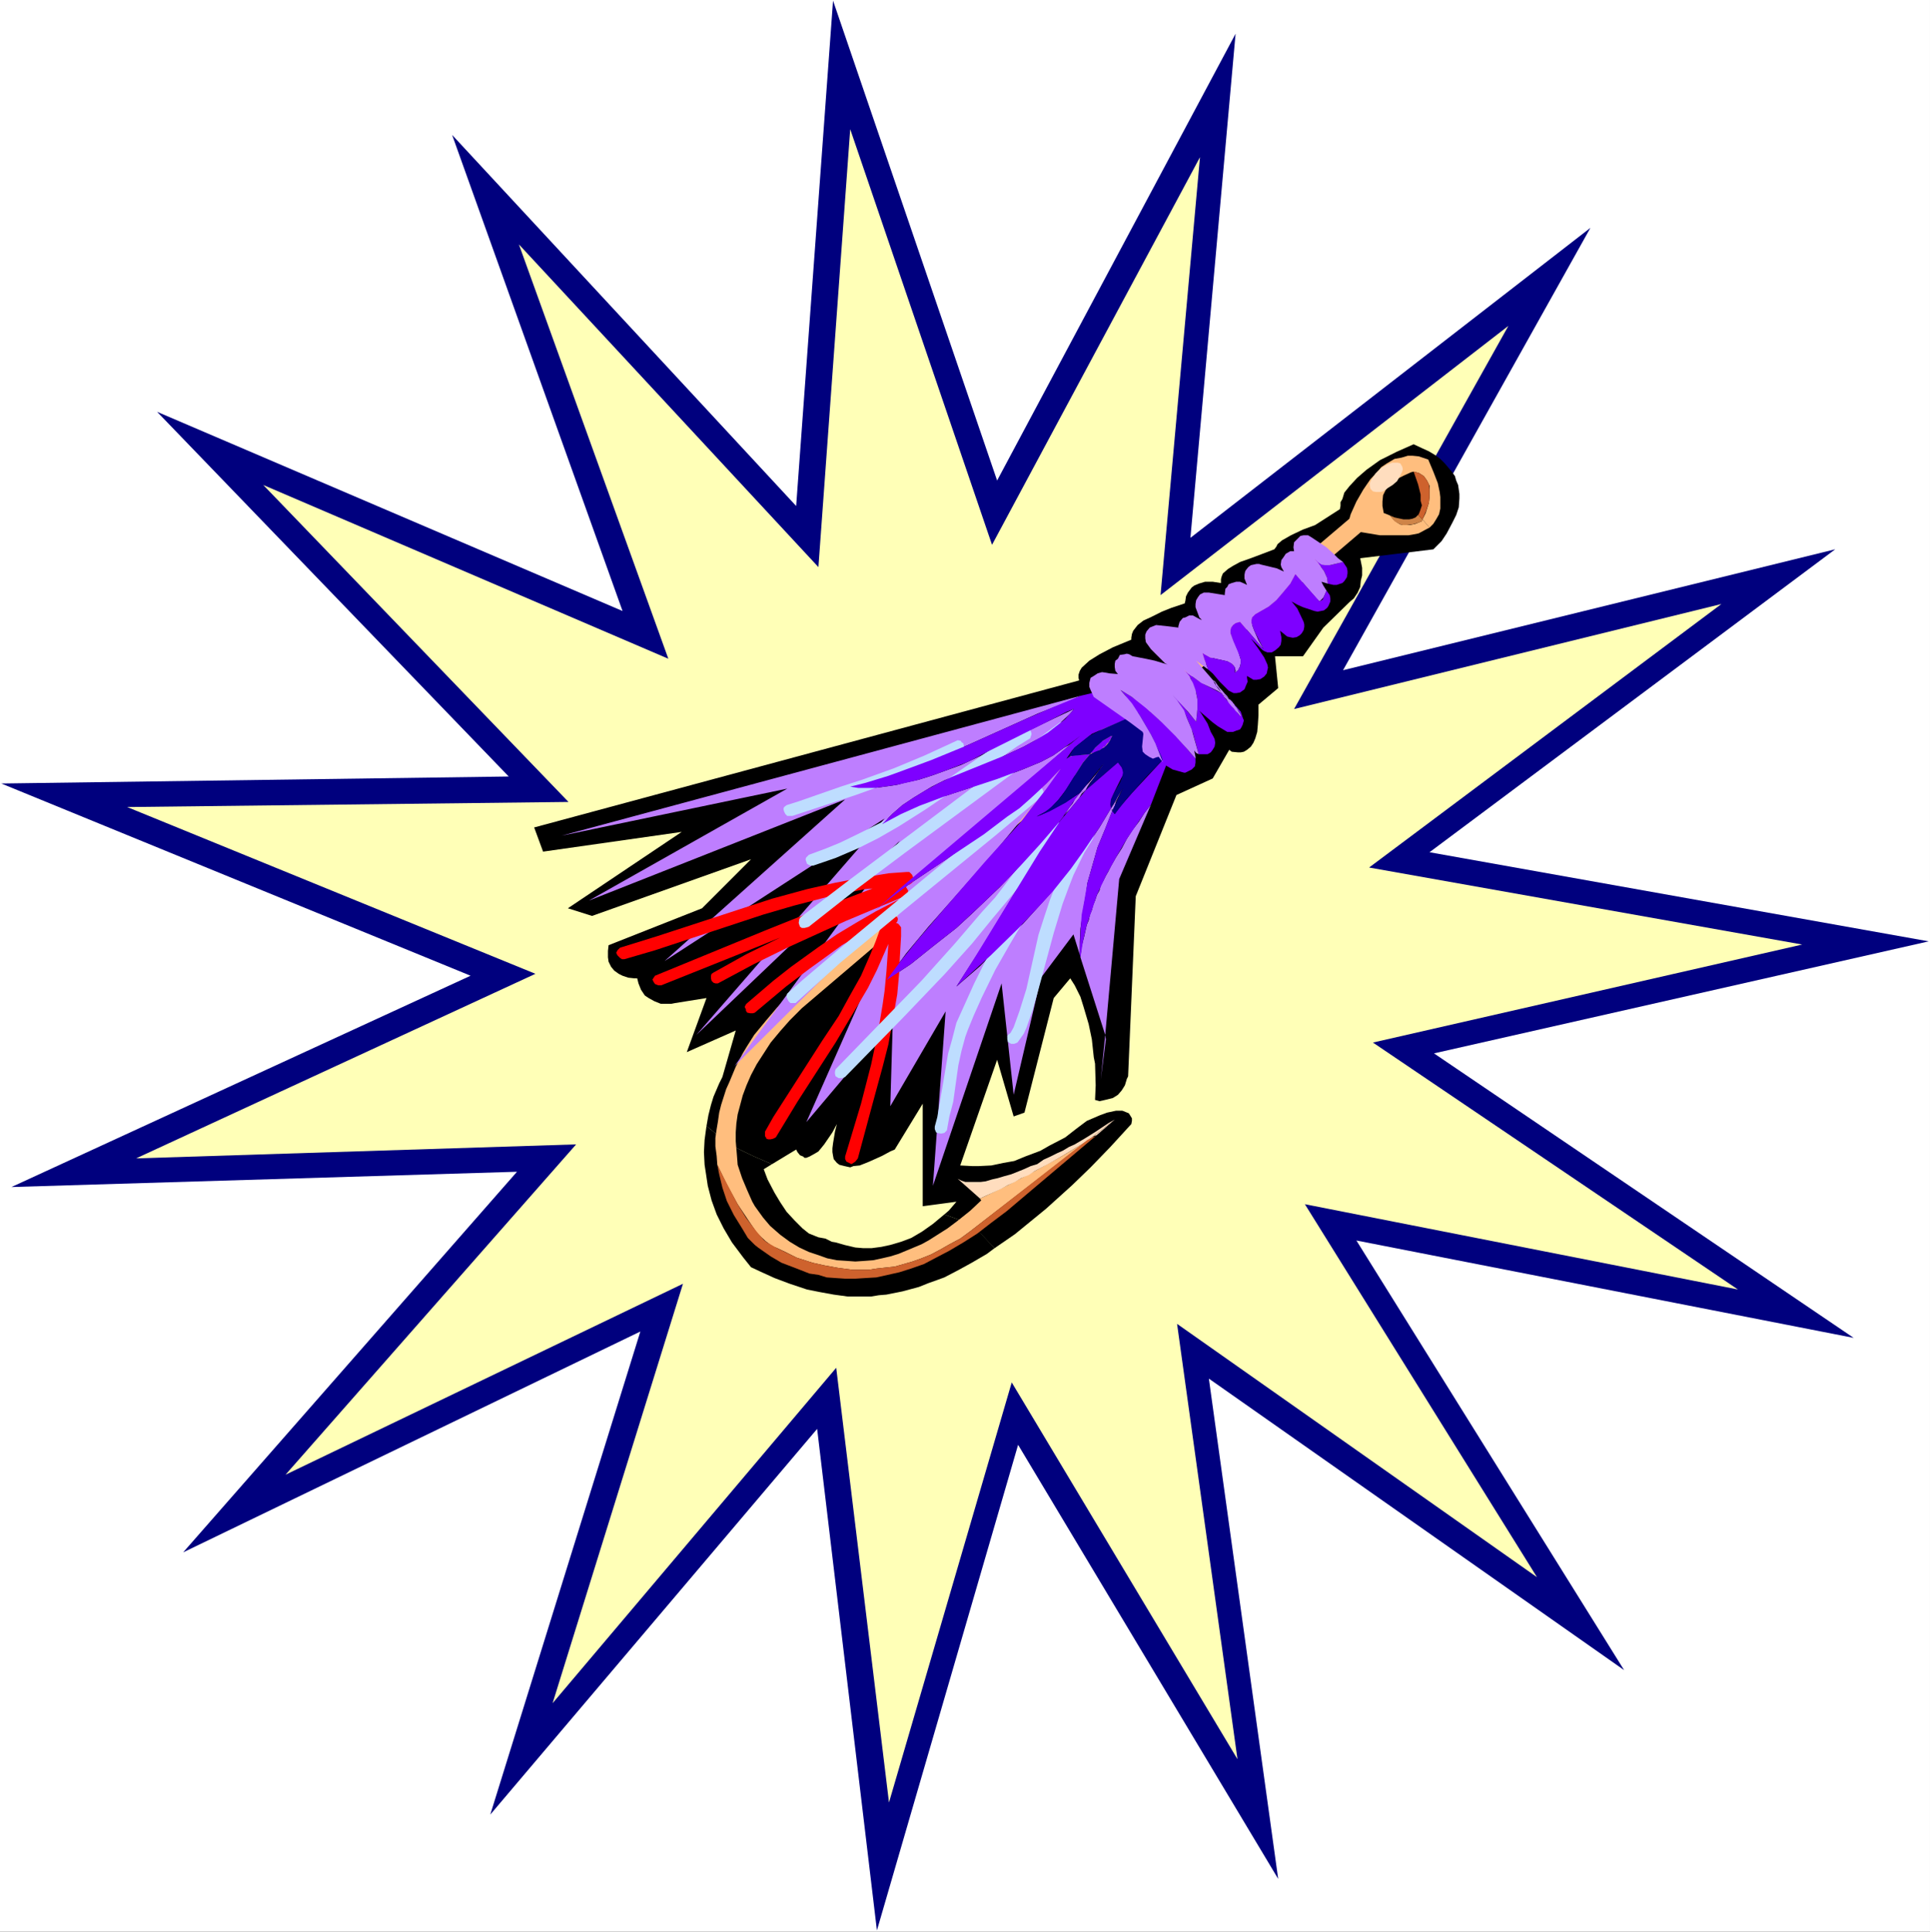
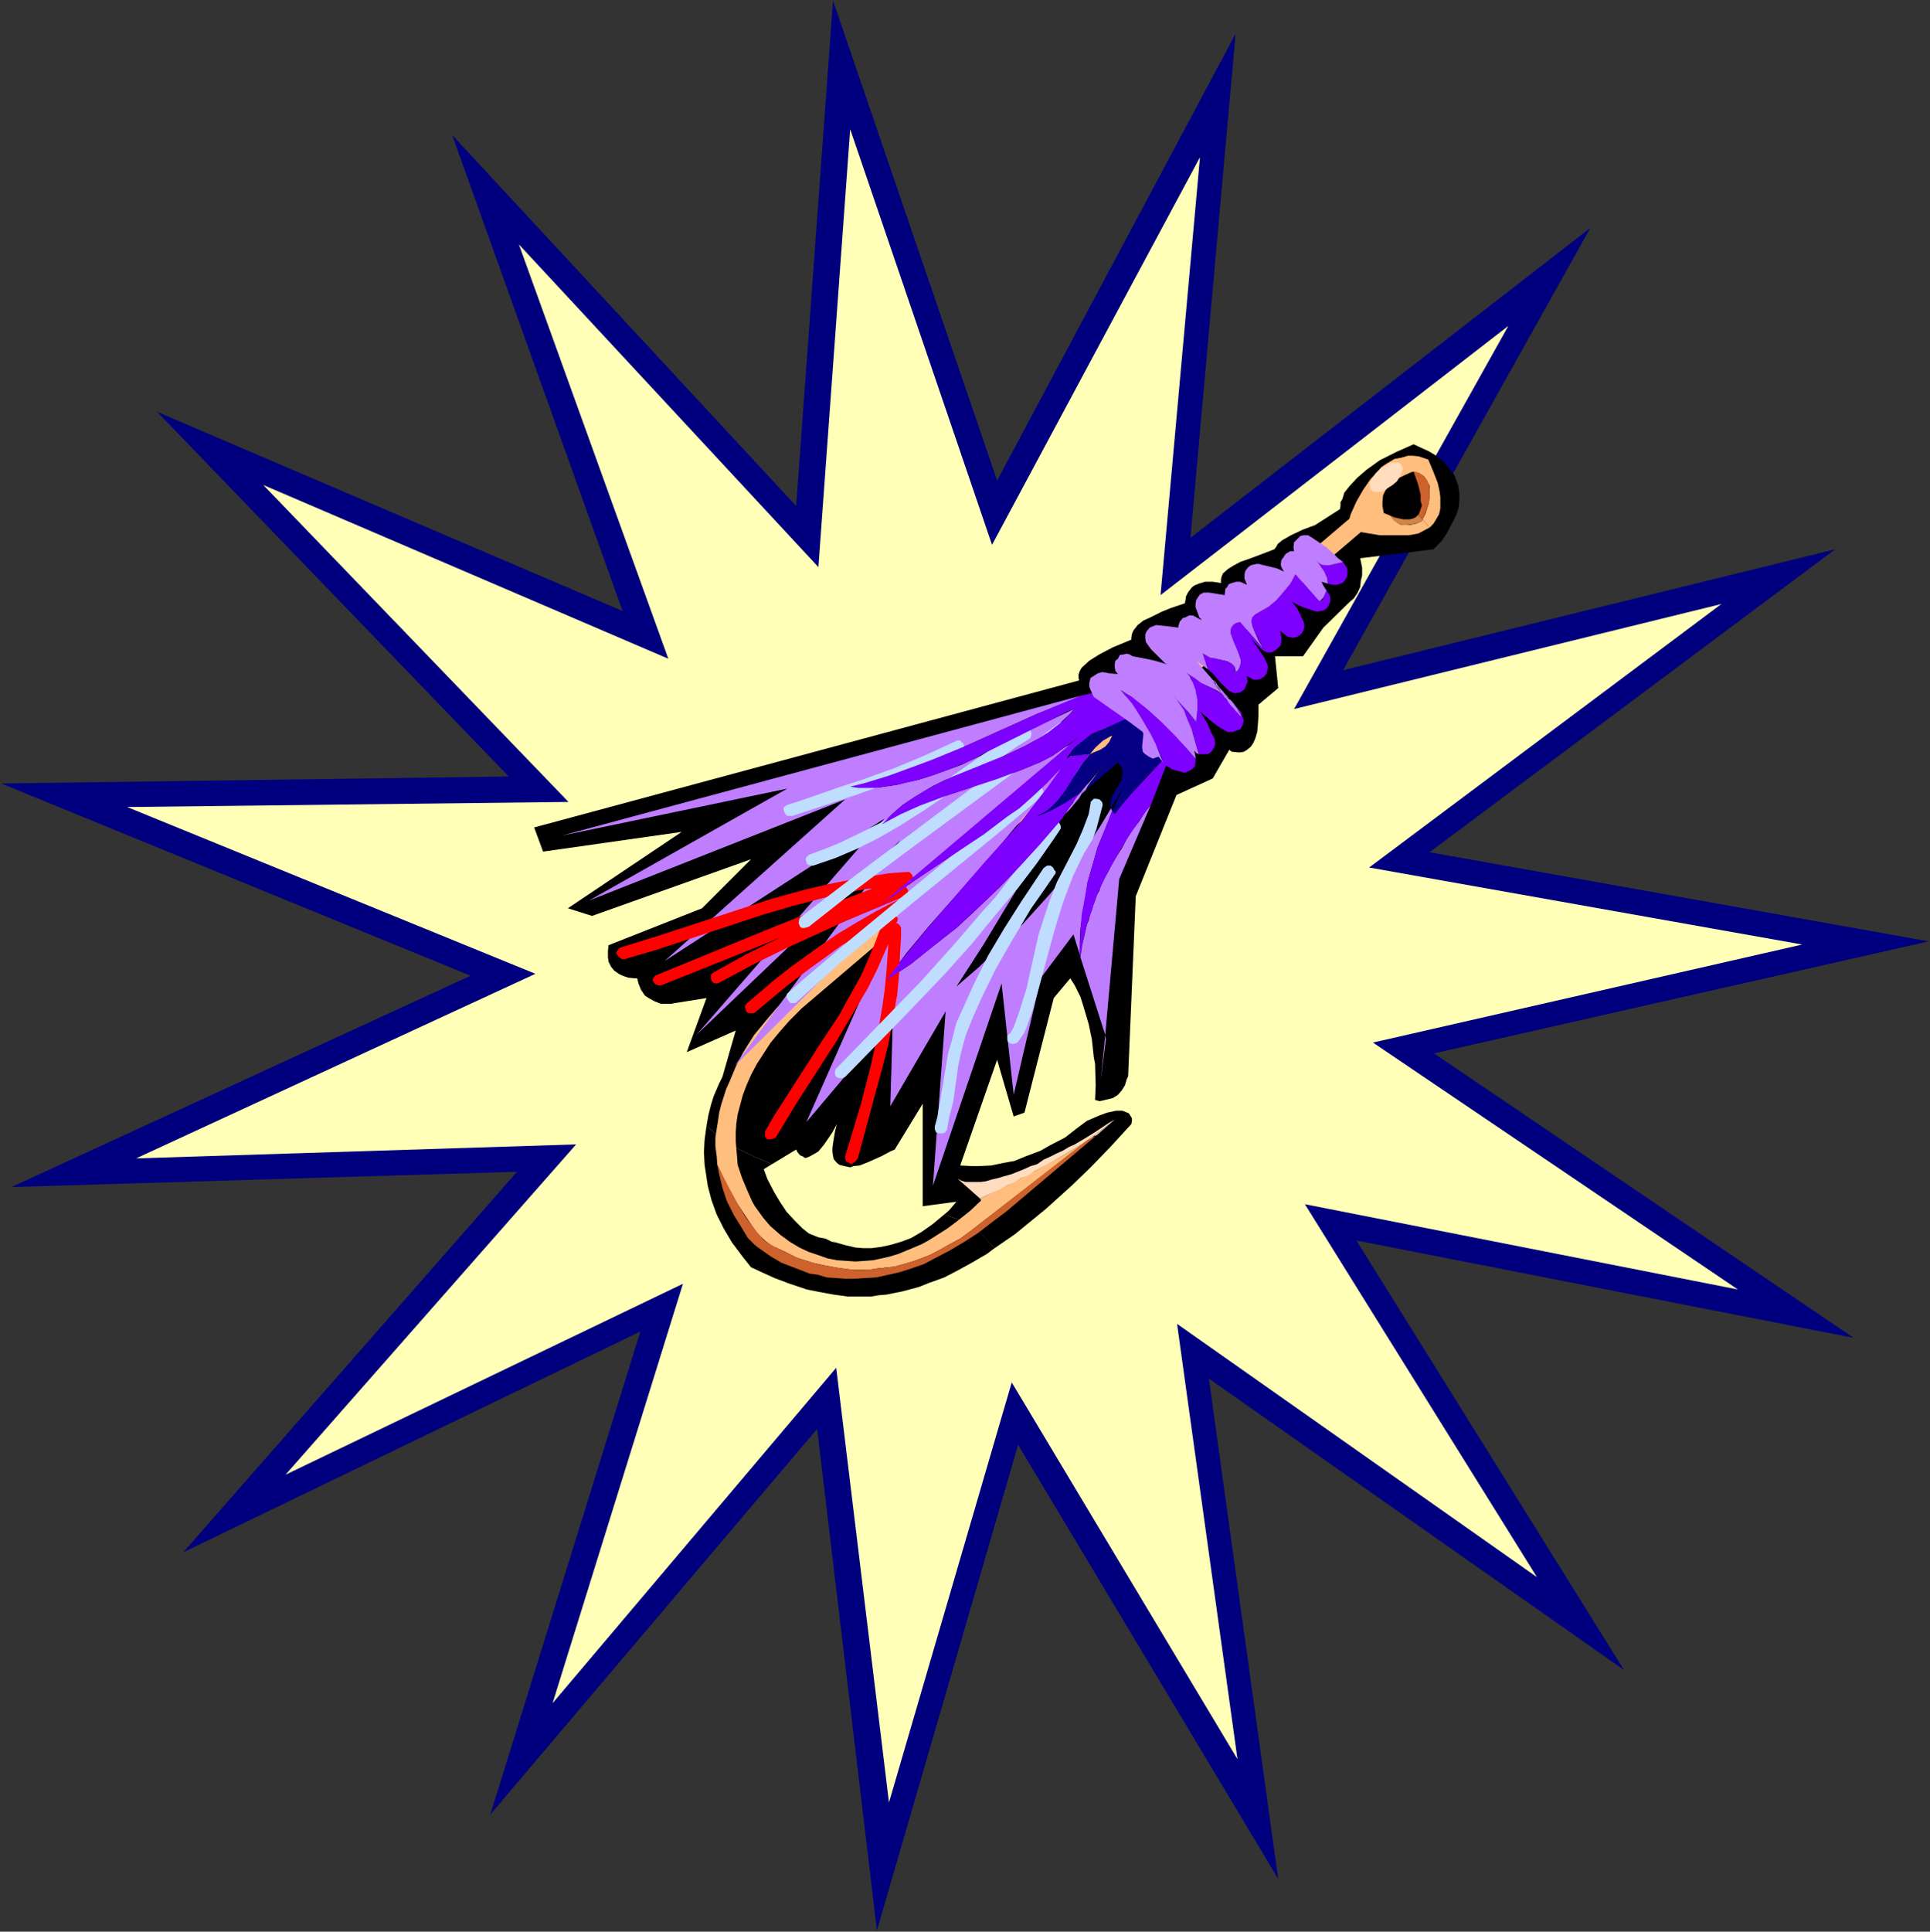
<svg xmlns="http://www.w3.org/2000/svg" xmlns:ns1="http://sodipodi.sourceforge.net/DTD/sodipodi-0.dtd" xmlns:ns2="http://www.inkscape.org/namespaces/inkscape" version="1.0" width="129.724mm" height="129.808mm" id="svg41" ns1:docname="Fishing Hook 17.wmf">
  <rect width="100%" height="100%" fill="#333333" stroke="none" />
  <ns1:namedview id="namedview41" pagecolor="#ffffff" bordercolor="#000000" borderopacity="0.25" ns2:showpageshadow="2" ns2:pageopacity="0.0" ns2:pagecheckerboard="0" ns2:deskcolor="#d1d1d1" ns2:document-units="mm" />
  <defs id="defs1">
    <pattern id="WMFhbasepattern" patternUnits="userSpaceOnUse" width="6" height="6" x="0" y="0" />
  </defs>
-   <path style="fill:#ffffff;fill-opacity:1;fill-rule:evenodd;stroke:none" d="M 0,490.614 H 490.294 V 0 H 0 Z" id="path1" />
+   <path style="fill:#ffffff;fill-opacity:1;fill-rule:evenodd;stroke:none" d="M 0,490.614 H 490.294 H 0 Z" id="path1" />
  <path style="fill:#00007e;fill-opacity:1;fill-rule:evenodd;stroke:none" d="M 364.288,267.534 489.971,239.083 363.157,216.452 466.223,139.506 341.186,170.22 404.028,57.871 302.415,136.596 313.885,8.568 253.305,122.047 211.626,0.162 202.256,128.513 114.86,34.27 158.154,155.186 39.902,104.589 129.237,197.215 0.323,198.994 119.544,247.813 2.908,301.481 131.337,297.601 l -84.812,96.668 116.152,-56.093 -38.125,122.694 83.035,-97.961 15.185,127.382 35.863,-123.34 66.073,110.247 -17.609,-127.058 105.49,74.037 -68.011,-109.115 126.329,24.733 z" id="path2" />
  <path style="fill:#ffffb7;fill-opacity:1;fill-rule:evenodd;stroke:none" d="M 348.779,264.786 457.823,239.892 347.81,220.332 437.307,153.408 328.747,180.08 383.189,82.766 294.823,151.145 304.838,39.928 252.013,138.374 215.988,32.815 207.91,144.032 131.822,62.074 l 37.963,105.235 -102.905,-44.131 77.542,80.503 -112.113,1.293 103.713,42.353 -101.451,46.879 111.79,-3.556 -73.827,83.897 100.967,-48.496 -33.117,106.529 72.05,-85.191 13.408,110.408 31.178,-106.69 57.349,95.698 -15.347,-110.57 91.435,64.338 -58.965,-94.728 110.013,21.661 z" id="path3" />
  <path style="fill:#000000;fill-opacity:1;fill-rule:evenodd;stroke:none" d="m 247.005,311.342 -3.554,-1.617 -3.554,-1.293 -2.908,2.425 -2.746,1.94 -2.746,1.617 -2.585,0.97 -2.746,0.808 -2.262,0.485 -2.423,0.323 h -2.262 l -1.939,-0.162 -2.746,-0.647 -2.262,-0.647 -0.969,-0.162 -1.615,-0.808 -1.777,-0.323 -0.808,-0.323 -1.615,-0.647 -1.615,-1.293 -1.939,-1.94 -2.1,-2.263 -1.615,-2.425 -1.454,-2.425 -1.777,-3.395 -0.969,-2.586 2.1,-1.293 -4.523,-1.94 -4.362,-2.101 -4.039,-2.586 -3.716,-3.071 -0.485,3.556 -0.162,3.071 0.162,3.233 0.323,2.101 0.485,3.233 0.969,3.718 1.292,3.556 1.777,3.556 2.1,3.556 2.908,3.88 1.939,2.425 2.423,1.132 3.554,1.617 3.877,1.455 4.362,1.455 3.231,0.647 3.554,0.647 3.554,0.485 h 2.1 3.877 l 1.939,-0.323 1.939,-0.162 4.039,-0.808 4.2,-1.132 2.423,-0.97 2.262,-0.808 1.777,-0.647 3.716,-1.94 3.231,-1.778 3.877,-2.263 1.939,-1.455 -2.585,-2.748 -2.1,-2.263 z" id="path4" />
  <path style="fill:#000000;fill-opacity:1;fill-rule:evenodd;stroke:none" d="m 359.118,112.833 -4.362,1.94 -4.2,2.101 -3.392,2.425 -2.423,2.101 -1.939,2.101 -1.292,1.617 -0.485,1.617 -0.485,0.808 v 0.97 l -0.162,0.808 -6.3,4.041 -3.069,1.132 -3.069,1.455 -2.262,1.293 -1.131,0.97 -0.323,0.647 -0.485,0.647 -3.392,1.293 -2.585,0.97 -2.746,0.97 -1.777,0.97 -1.292,0.808 -1.292,1.132 -0.323,0.808 -0.162,0.647 v 0.485 0.485 l -2.1,-0.323 h -1.939 l -1.615,0.485 -1.131,0.485 -0.646,0.485 -0.969,1.293 -0.485,0.97 -0.162,1.132 -0.162,0.647 -3.392,1.132 -2.423,0.97 -2.585,1.293 -2.1,0.97 -1.454,1.132 -1.131,1.455 -0.323,0.808 -0.162,0.97 v 0.485 l -4.685,1.94 -3.392,1.778 -2.585,1.617 -1.939,1.778 -0.485,0.808 -0.323,0.97 v 0.485 0.323 l 0.162,0.647 -138.445,37.342 2.262,6.143 35.217,-5.011 -28.917,19.398 6.139,1.94 40.387,-14.387 -12.439,12.447 -23.747,9.376 -0.162,1.455 v 1.617 l 0.162,1.132 0.646,1.293 0.808,0.97 1.131,0.808 0.969,0.485 1.454,0.485 1.454,0.162 h 0.808 l 0.323,1.293 0.646,1.617 0.969,1.455 0.969,0.647 1.454,0.808 1.615,0.647 h 1.292 1.454 l 0.808,-0.162 8.077,-1.293 -5.008,13.74 12.439,-5.496 -3.392,11.801 -0.808,1.617 -1.454,3.395 -0.646,2.101 -0.646,2.586 -0.485,2.748 3.716,3.071 4.039,2.586 4.362,2.101 4.523,1.94 6.139,-3.718 0.323,0.647 0.646,0.808 0.808,0.323 0.323,0.323 h 0.485 l 0.808,-0.323 1.454,-0.808 0.808,-0.485 1.454,-1.778 2.1,-3.071 1.131,-2.101 -0.485,1.94 -0.485,2.91 -0.162,1.293 v 0.97 l 0.162,0.97 0.162,0.808 0.808,0.97 0.646,0.485 0.646,0.162 0.646,0.162 1.454,0.323 0.808,-0.323 1.615,-0.162 2.423,-0.97 3.231,-1.455 2.1,-1.132 1.131,-0.485 7.108,-11.639 v 26.026 l 8.562,-1.132 -1.939,2.263 -1.131,0.97 3.554,1.293 3.554,1.617 2.262,2.101 2.746,2.91 0.646,0.647 5.169,-3.556 7.916,-6.466 6.623,-5.981 4.685,-4.526 5.008,-5.173 5.331,-5.819 0.162,-0.808 v -0.647 l -0.485,-0.808 -0.323,-0.485 -0.808,-0.323 -0.808,-0.323 h -1.615 l -2.262,0.485 -1.777,0.647 -3.392,1.455 -2.585,1.94 -2.908,2.263 -4.039,2.101 -2.262,1.293 -3.877,1.455 -2.746,1.132 -2.746,0.485 -3.069,0.647 -3.231,0.162 h -1.615 l -3.069,-0.162 9.37,-26.834 4.2,14.387 2.746,-0.97 7.431,-29.097 4.2,-5.011 1.131,1.778 1.454,2.91 0.808,2.586 1.292,4.365 0.808,3.88 0.485,4.526 0.323,1.617 0.162,5.496 -0.162,3.718 1.131,0.323 1.454,-0.323 1.939,-0.485 1.292,-0.808 0.969,-1.132 0.808,-1.293 0.485,-1.617 0.323,-0.647 1.939,-45.748 10.339,-25.703 9.208,-4.203 4.2,-7.274 0.646,0.485 1.615,0.162 h 0.646 l 0.808,-0.162 0.808,-0.485 0.969,-0.808 0.646,-0.97 0.485,-1.132 0.485,-1.617 0.162,-1.778 0.162,-2.425 v -2.748 l 5.008,-4.203 -0.808,-8.083 h 7.108 l 5.169,-7.274 6.623,-6.466 1.131,-0.97 0.969,-1.455 0.646,-1.455 0.162,-1.617 0.323,-1.293 v -1.94 l -0.485,-2.425 18.578,-2.263 2.1,-2.101 1.292,-1.94 1.454,-2.748 0.969,-1.94 0.646,-1.94 0.162,-2.263 v -1.132 l -0.323,-2.263 -0.485,-1.132 -0.323,-1.132 -0.808,-1.132 -1.777,-2.101 -1.131,-1.132 -1.292,-0.97 -1.615,-0.97 -1.777,-0.808 z" id="path5" />
  <path style="fill:#ffddbe;fill-opacity:1;fill-rule:evenodd;stroke:none" d="m 343.448,134.01 -0.323,-0.647 -144.1,122.371 0.646,0.647 z" id="path6" />
  <path style="fill:#ffbe7e;fill-opacity:1;fill-rule:evenodd;stroke:none" d="m 350.395,119.299 2.908,3.395 2.1,-1.293 1.292,-0.647 1.777,-0.808 0.646,-0.162 1.292,0.323 1.292,0.808 0.808,1.132 0.646,1.293 v 1.455 1.455 l -0.162,1.455 -0.808,2.586 -0.808,1.617 1.777,2.101 0.969,-0.97 0.808,-1.293 0.646,-1.132 0.323,-1.455 v -1.455 -1.455 l -0.162,-1.293 -0.485,-2.263 -1.131,-2.91 -1.292,-3.071 -2.423,-0.808 -1.615,-0.162 h -1.131 l -1.615,0.485 -1.777,0.323 -1.939,1.132 -1.454,0.97 z" id="path7" />
  <path style="fill:#ffbe7e;fill-opacity:1;fill-rule:evenodd;stroke:none" d="m 353.302,122.694 -2.908,-3.395 -2.262,2.425 -1.777,2.586 -1.777,3.071 -1.454,3.233 -0.323,1.132 -142.161,120.754 -3.231,3.395 -2.746,3.233 -3.069,3.718 -1.939,3.071 -0.969,1.617 -1.777,3.395 -1.615,3.88 -0.808,1.778 -1.292,4.041 -0.485,1.94 -0.323,2.263 -0.323,1.94 -0.323,2.263 v 2.101 l 0.323,2.425 0.162,2.263 2.423,5.011 2.746,5.011 2.585,3.88 2.423,3.556 2.1,1.94 1.292,0.97 0.808,0.485 0.485,0.162 2.423,1.132 2.908,1.455 4.039,1.293 2.908,0.647 3.554,0.647 3.716,0.485 h 4.039 l 2.1,-0.323 4.523,-0.485 2.262,-0.647 2.262,-0.647 2.262,-0.808 2.423,-0.97 2.423,-1.293 2.262,-1.293 2.746,-1.455 2.423,-1.778 29.725,-22.955 -6.462,3.88 -6.785,3.718 -6.785,3.556 -5.331,2.586 -1.777,0.808 0.323,0.485 -2.746,2.586 -3.231,2.586 -2.585,1.94 -4.846,3.071 -1.777,0.97 -3.877,1.617 -1.939,0.808 -2.1,0.647 -2.1,0.485 -2.262,0.485 -2.1,0.162 -2.423,0.162 -2.262,-0.162 -2.423,-0.162 -2.423,-0.485 -2.262,-0.808 -2.423,-0.808 -2.423,-1.132 -2.423,-1.455 -2.423,-1.778 -2.585,-2.263 -1.777,-2.101 -2.1,-2.91 -0.646,-1.132 -1.292,-2.91 -1.292,-3.071 -1.131,-3.395 -0.162,-2.101 -0.162,-1.94 -0.162,-1.94 v -2.263 l 0.162,-2.263 0.323,-2.263 0.646,-2.425 0.646,-2.425 0.969,-2.586 1.131,-2.586 1.454,-2.748 1.777,-2.748 1.777,-2.748 2.423,-2.91 2.423,-2.748 3.069,-3.071 141.999,-120.916 4.846,0.808 h 2.585 2.585 2.1 l 0.969,-0.162 1.615,-0.323 2.1,-1.132 0.646,-0.323 -1.777,-2.101 -0.162,0.485 -1.615,0.647 -1.454,0.323 h -1.454 l -0.969,-0.162 -0.808,-0.485 -0.969,-0.808 -0.808,-0.97 -1.615,-0.647 -0.323,-1.778 v -1.132 l 0.162,-1.617 0.646,-1.293 1.131,-1.293 z" id="path8" />
  <path style="fill:#ffddbe;fill-opacity:1;fill-rule:evenodd;stroke:none" d="m 353.787,123.179 -1.292,0.808 -1.131,0.808 -0.646,0.162 h -1.131 l -0.808,-0.162 -0.646,-0.647 -0.162,-0.808 v -0.647 l 0.485,-0.97 0.969,-1.455 1.292,-1.293 1.615,-0.97 1.292,-0.485 h 0.969 0.485 l 0.646,0.162 0.485,0.808 0.162,0.647 -0.162,0.647 -0.646,1.293 -0.646,1.132 z" id="path9" />
  <path style="fill:#ffddbe;fill-opacity:1;fill-rule:evenodd;stroke:none" d="m 243.289,299.38 5.654,5.011 1.777,-0.808 1.777,-0.808 1.777,-0.808 1.777,-0.97 1.777,-0.808 1.615,-0.97 1.939,-0.808 1.454,-0.97 3.392,-1.778 3.392,-1.94 3.231,-1.94 3.231,-1.94 7.108,-5.496 -1.454,0.808 -3.392,2.263 -2.585,1.617 -2.746,1.617 -1.454,0.647 -1.615,0.97 -1.454,0.647 -1.615,0.808 -1.777,0.808 -1.615,1.132 -1.615,0.485 -1.777,0.808 -1.615,0.647 -1.615,0.647 -1.777,0.485 -1.615,0.485 -1.454,0.323 -1.615,0.485 -1.292,0.162 h -1.454 -1.131 -1.292 l -0.969,-0.323 z" id="path10" />
  <path style="fill:#ffddbe;fill-opacity:1;fill-rule:evenodd;stroke:none" d="m 283.191,284.346 -7.108,5.496 0.162,-0.323 0.485,-0.162 0.162,-0.162 0.485,-0.162 0.162,-0.162 0.323,-0.323 0.485,-0.162 h 0.162 z" id="path11" />
  <path style="fill:#ce622d;fill-opacity:1;fill-rule:evenodd;stroke:none" d="m 197.087,316.838 -0.808,-0.485 -1.454,-0.808 -0.808,-0.647 -1.939,-2.263 -2.585,-3.395 -2.1,-3.395 -3.554,-6.789 -1.615,-3.233 0.485,2.425 0.808,3.395 1.131,3.395 1.777,3.556 2.1,3.395 1.454,2.425 1.777,1.778 0.808,0.647 3.231,2.263 2.746,1.617 3.392,1.293 3.716,1.455 2.262,0.323 2.1,0.647 2.262,0.162 2.423,0.162 h 2.585 l 2.585,-0.162 2.746,-0.162 2.908,-0.647 2.908,-0.647 3.069,-0.97 3.231,-1.132 3.069,-1.617 3.392,-1.778 3.554,-2.101 3.554,-2.263 3.554,-2.748 3.877,-2.91 22.778,-19.237 -2.262,1.132 -29.886,23.278 -2.423,1.778 -2.746,1.455 -2.262,1.293 -2.423,1.293 -2.423,0.97 -2.262,0.808 -2.262,0.647 -2.262,0.647 -4.523,0.485 -2.1,0.323 h -4.039 l -3.716,-0.485 -3.554,-0.647 -2.908,-0.647 -4.039,-1.293 -4.362,-2.101 z" id="path12" />
  <path style="fill:#ce8447;fill-opacity:1;fill-rule:evenodd;stroke:none" d="m 353.141,130.938 1.131,1.455 1.131,0.647 0.969,0.323 h 0.969 l 1.454,-0.162 1.615,-0.485 0.808,-0.323 0.162,-0.485 -1.131,-1.132 -0.646,0.647 -0.808,0.323 -0.808,0.162 h -1.454 l -2.262,-0.485 z" id="path13" />
  <path style="fill:#ce622d;fill-opacity:1;fill-rule:evenodd;stroke:none" d="m 359.118,119.784 1.131,3.233 0.646,2.586 v 1.617 l 0.323,1.132 -0.485,1.455 -0.323,0.808 -0.162,0.162 1.131,1.132 0.969,-2.263 0.646,-1.94 0.162,-1.455 v -1.94 l -0.162,-1.293 -0.485,-0.97 -0.808,-1.132 -1.292,-0.808 z" id="path14" />
  <path style="fill:#be7eff;fill-opacity:1;fill-rule:evenodd;stroke:none" d="m 242.966,250.561 6.785,-10.507 12.762,-21.176 5.008,-7.759 1.777,-2.586 -5.008,5.819 -6.462,6.951 -3.877,4.041 -6.947,6.628 -4.039,3.718 -5.977,4.688 -5.654,4.526 -6.139,4.041 5.008,-6.789 5.654,-6.789 8.724,-9.861 8.724,-9.861 6.947,-8.406 4.2,-5.011 3.877,-5.173 1.131,-1.778 -3.554,3.718 -4.2,3.88 -4.2,3.395 -4.685,3.395 -6.139,4.365 -15.67,10.507 -5.816,4.365 -2.746,2.263 39.256,-33.3 12.762,-10.992 -2.746,2.263 -1.454,0.808 -2.746,1.94 -3.069,1.617 -4.685,1.94 -6.462,2.425 -14.862,4.85 -6.3,2.586 -4.846,2.101 -3.231,1.94 2.585,-2.586 2.585,-2.263 2.908,-1.94 4.523,-2.748 3.231,-1.617 8.562,-3.556 6.785,-2.748 4.846,-2.263 3.231,-1.778 2.908,-1.778 2.908,-2.263 2.585,-2.425 1.131,-1.293 -5.169,2.425 -8.4,4.041 -10.016,5.335 -5.169,2.425 -3.554,1.293 -3.554,1.293 -3.554,1.132 -3.716,0.808 -1.777,0.485 -2.1,0.323 -3.716,0.485 h -4.039 l -2.1,-0.323 5.816,-1.617 5.654,-1.778 5.654,-1.94 5.331,-2.101 7.27,-3.071 17.932,-8.083 7.431,-2.91 3.554,-1.617 -131.984,35.563 57.349,-11.962 -50.403,28.451 65.103,-25.703 -45.879,41.06 55.895,-36.21 -47.818,54.962 51.695,-49.304 -42.002,57.225 43.779,-43.484 -25.524,57.71 21.97,-26.026 -0.646,21.985 14.055,-24.086 -3.231,44.293 17.447,-51.405 3.069,28.289 6.947,-29.744 8.239,-10.992 1.615,5.173 v -3.233 l 0.162,-3.395 0.646,-4.526 0.808,-4.688 0.323,-2.425 1.292,-4.526 1.292,-4.526 1.939,-4.688 1.777,-4.526 -0.323,-0.647 -2.908,4.85 -4.039,5.981 -4.362,5.981 -4.685,5.496 -6.3,6.951 -5.493,5.335 -5.493,5.496 z" id="path15" />
  <path style="fill:#ff0000;fill-opacity:1;fill-rule:evenodd;stroke:none" d="m 230.365,221.463 -4.523,0.323 -6.947,1.132 -6.785,1.293 -7.108,1.617 -8.885,2.425 -6.947,2.263 -22.293,7.274 -9.37,2.91 -0.646,0.647 -0.323,0.647 0.323,0.647 0.646,0.647 0.485,0.323 h 0.646 l 7.754,-2.263 27.463,-9.053 7.754,-2.263 8.077,-2.101 5.977,-1.293 4.039,-0.808 1.939,-0.162 -13.57,5.173 -13.731,5.496 -27.948,11.477 -0.323,0.485 -0.323,0.485 0.323,0.647 0.323,0.485 0.808,0.323 h 0.646 0.162 l 22.617,-9.053 7.593,-3.071 -8.562,4.203 -8.4,4.688 -0.485,0.323 -0.162,0.485 v 0.647 l 0.162,0.647 0.485,0.485 0.485,0.162 h 0.646 l 9.047,-4.85 8.885,-4.365 14.539,-6.628 15.024,-6.304 0.323,-0.323 0.485,-0.323 v -0.808 l -0.485,-0.808 v -0.162 -0.485 h 0.808 l 0.646,-0.485 0.485,-0.485 v -0.485 l -0.323,-0.808 -0.162,-0.323 -0.646,-0.647 z" id="path16" />
  <path style="fill:#ff0000;fill-opacity:1;fill-rule:evenodd;stroke:none" d="m 227.458,228.899 -5.008,2.586 -5.008,2.91 -4.846,2.91 -4.685,3.233 -6.947,5.011 -4.523,3.556 -6.623,5.658 -0.323,0.323 -0.323,0.647 0.323,0.647 v 0.323 l 0.323,0.485 0.808,0.162 h 0.646 l 0.485,-0.162 7.916,-6.628 5.977,-4.526 4.039,-2.91 4.2,-3.071 6.462,-3.718 4.039,-2.586 -1.939,5.335 -1.454,3.556 -2.262,5.173 -2.908,5.173 -2.746,5.011 -4.2,6.304 -12.439,19.398 -2.1,3.718 v 0.485 0.647 l 0.323,0.485 v 0.162 l 0.485,0.162 h 0.646 l 0.646,-0.162 0.646,-0.323 5.493,-9.053 9.693,-15.034 4.523,-7.598 3.716,-6.304 2.262,-4.526 2.908,-6.628 -0.485,6.951 -0.485,5.011 -0.485,3.395 -1.131,6.789 -1.777,8.406 -2.585,10.022 -4.039,13.417 v 0.647 l 0.323,0.647 0.646,0.323 0.646,0.323 0.485,-0.323 0.485,-0.323 0.646,-0.808 3.877,-14.387 2.423,-8.891 1.454,-5.658 0.969,-5.335 1.292,-7.436 0.485,-5.335 0.162,-3.88 0.323,-5.496 v -2.263 l -0.485,-0.647 -0.323,-0.323 -0.485,-0.162 0.323,-0.323 0.162,-0.647 -0.162,-0.485 -0.485,-0.323 1.777,-1.293 0.485,-0.808 0.162,-0.647 -0.323,-0.647 -0.485,-0.485 -0.485,-0.162 h -0.485 z" id="path17" />
  <path style="fill:#be7eff;fill-opacity:1;fill-rule:evenodd;stroke:none" d="m 280.93,263.978 -0.162,-1.132 -1.131,11.316 z" id="path18" />
  <path style="fill:#be7eff;fill-opacity:1;fill-rule:evenodd;stroke:none" d="m 292.399,204.328 -1.615,2.101 -1.454,2.263 -1.615,2.101 -1.454,2.263 -1.292,2.425 -1.454,2.263 -0.646,1.132 -0.646,1.132 -0.646,1.293 -0.646,1.132 -0.646,1.293 -0.646,1.132 -0.323,1.293 -0.646,1.132 -0.485,1.455 -0.485,1.132 -0.323,1.293 -0.485,1.132 -0.323,1.455 -0.485,1.132 -0.323,1.455 -0.323,1.455 -0.323,1.293 -0.323,1.293 -0.162,1.293 -0.162,1.455 6.3,19.722 3.554,-39.605 z" id="path19" />
  <path style="fill:#beddff;fill-opacity:1;fill-rule:evenodd;stroke:none" d="m 205.487,235.365 12.116,-9.537 12.278,-9.214 28.755,-21.176 12.116,-9.053 0.485,-0.485 0.323,-0.647 v -0.162 l -0.323,-0.97 -0.323,-0.485 -0.646,-0.162 h -0.646 -0.323 l -16.639,12.286 -24.717,18.59 -12.278,9.214 -12.278,9.376 -0.323,0.485 -0.162,0.97 0.323,0.97 0.485,0.323 h 0.646 l 0.646,-0.162 z" id="path20" />
  <path style="fill:#beddff;fill-opacity:1;fill-rule:evenodd;stroke:none" d="m 206.618,219.847 5.654,-1.94 5.654,-2.425 5.169,-2.586 5.331,-3.071 6.623,-4.203 10.016,-6.789 13.247,-9.214 3.392,-2.101 0.323,-0.97 v -0.323 l -0.323,-0.97 -0.323,-0.485 -0.646,-0.162 -0.808,0.162 -6.785,4.526 -16.155,11.154 -8.077,5.496 -5.008,2.91 -5.169,2.586 -5.331,2.586 -3.554,1.455 -4.362,1.617 -0.646,0.647 -0.162,0.323 v 0.323 l 0.323,0.97 0.485,0.323 0.485,0.162 z" id="path21" />
  <path style="fill:#beddff;fill-opacity:1;fill-rule:evenodd;stroke:none" d="m 201.287,207.238 16.155,-5.335 8.077,-2.91 7.916,-3.233 8.077,-3.556 3.069,-1.293 0.323,-0.647 v -0.647 l -0.162,-0.808 -0.485,-0.323 -0.162,-0.323 -0.808,-0.162 -0.323,0.162 -8.077,3.718 -7.754,3.233 -8.077,2.91 -5.493,1.778 -10.662,3.718 -3.069,0.97 -0.646,0.485 -0.162,0.485 0.162,0.647 0.323,0.647 0.485,0.485 h 0.485 z" id="path22" />
  <path style="fill:#beddff;fill-opacity:1;fill-rule:evenodd;stroke:none" d="m 240.543,287.094 0.646,-3.556 0.969,-3.718 1.292,-9.214 0.808,-3.718 0.969,-3.556 0.646,-1.778 1.454,-3.556 2.1,-4.688 3.392,-6.951 3.877,-6.789 5.169,-8.729 3.069,-4.365 3.231,-4.688 v -0.485 l -0.323,-0.323 -0.323,-0.647 -0.646,-0.485 h -0.808 l -0.323,0.162 -0.646,0.485 -5.816,8.729 -4.2,6.628 -4.039,6.789 -3.554,7.113 -2.262,5.011 -2.262,5.011 -1.131,4.365 -0.969,3.395 -2.746,16.165 -0.646,2.425 v 0.647 l 0.323,0.808 0.323,0.162 0.969,0.162 0.808,-0.162 z" id="path23" />
  <path style="fill:#be7eff;fill-opacity:1;fill-rule:evenodd;stroke:none" d="m 274.306,201.418 0.162,-0.162 h 0.162 l 0.162,-0.162 h 0.323 l 0.162,-0.162 h 0.162 v -0.162 h 0.323 l 0.485,-0.97 0.646,-0.97 0.646,-0.808 0.646,-0.808 0.485,-0.808 0.646,-0.97 0.646,-0.808 0.485,-0.808 -0.485,1.132 -0.808,0.647 -0.808,1.132 -0.808,0.97 -0.808,0.97 -0.808,0.808 -0.808,0.97 z" id="path24" />
  <path style="fill:#be7eff;fill-opacity:1;fill-rule:evenodd;stroke:none" d="m 269.298,208.531 0.808,-1.132 0.808,-0.97 0.808,-0.808 0.808,-0.97 0.808,-0.97 0.808,-0.97 0.646,-1.132 0.969,-0.808 h -0.323 v 0.162 h -0.162 l -0.162,0.162 h -0.323 l -0.162,0.162 h -0.162 l -0.162,0.162 -0.646,0.808 -0.646,0.808 -0.485,0.97 -0.808,0.97 -0.646,0.97 -0.485,0.808 -0.646,0.97 z" id="path25" />
-   <path style="fill:#be7eff;fill-opacity:1;fill-rule:evenodd;stroke:none" d="m 282.222,205.298 v 0.162 0.162 h 0.323 v 0.323 l 0.646,-1.293 0.323,-1.132 0.485,-0.97 0.646,-1.293 0.646,-1.132 0.485,-1.293 0.485,-0.97 0.646,-1.132 -0.323,1.132 -0.646,0.97 -0.646,1.293 -0.646,0.97 -0.646,0.97 -0.485,1.132 -0.646,1.132 z" id="path26" />
  <path style="fill:#beddff;fill-opacity:1;fill-rule:evenodd;stroke:none" d="m 266.713,209.339 -4.685,6.304 -2.908,4.041 -6.3,8.244 -3.392,3.718 -6.785,7.921 -8.562,9.537 -21.809,22.47 -0.162,0.647 v 0.485 l 0.162,0.647 0.808,0.485 h 0.485 0.323 l 0.808,-0.323 14.539,-14.872 10.824,-11.316 6.947,-7.759 5.008,-6.143 6.623,-7.921 4.685,-6.143 4.523,-6.466 1.615,-2.425 v -0.647 l -0.162,-0.485 -0.485,-0.647 -0.969,-0.162 h -0.323 l -0.646,0.485 z" id="path27" />
  <path style="fill:#beddff;fill-opacity:1;fill-rule:evenodd;stroke:none" d="m 264.775,200.287 -0.969,-0.485 -0.485,-0.162 -0.808,0.485 -11.631,9.699 -35.217,29.097 -11.631,9.861 -4.039,3.556 -0.162,0.485 v 0.485 l 0.485,0.97 0.485,0.485 h 0.646 0.646 l 11.47,-10.346 15.67,-12.932 23.586,-19.237 11.954,-10.022 0.323,-0.808 v -0.323 z" id="path28" />
  <path style="fill:#beddff;fill-opacity:1;fill-rule:evenodd;stroke:none" d="m 277.052,204.005 -0.485,2.748 -1.454,3.88 -1.615,3.718 -5.008,9.699 -1.777,4.526 -1.454,4.365 -1.454,4.526 -3.069,13.74 -1.777,5.658 -1.454,4.041 -0.808,1.455 -0.646,0.485 -0.162,0.323 v 0.808 l 0.162,0.647 0.808,0.485 h 0.485 0.323 l 0.808,-0.323 1.615,-2.263 0.646,-1.455 1.615,-4.526 2.1,-7.598 3.231,-11.962 2.262,-7.436 1.615,-4.365 1.131,-2.91 2.746,-5.658 2.1,-3.395 0.969,-2.586 1.615,-6.143 v -0.162 l -0.162,-0.647 -0.646,-0.647 -0.808,-0.162 h -0.646 l -0.323,0.323 -0.485,0.485 z" id="path29" />
-   <path style="fill:#7e00ff;fill-opacity:1;fill-rule:evenodd;stroke:none" d="m 282.545,186.87 -0.485,0.162 -0.323,0.162 -0.485,0.323 -0.323,0.162 -0.485,0.323 -0.323,0.162 -0.485,0.323 -0.323,0.323 -0.646,0.647 -0.485,0.485 -0.808,0.647 -0.485,0.97 0.162,-0.323 h 0.485 l 0.323,-0.162 h 0.485 l 0.323,-0.162 0.485,-0.323 0.323,-0.162 0.485,-0.162 0.323,-0.485 0.485,-0.162 0.162,-0.323 0.323,-0.485 0.485,-0.323 0.162,-0.485 0.323,-0.485 z" id="path30" />
  <path style="fill:#7e00ff;fill-opacity:1;fill-rule:evenodd;stroke:none" d="m 263.321,207.4 1.777,-0.97 1.615,-0.97 2.1,-2.263 2.1,-2.748 4.2,-6.789 1.777,-2.101 -4.2,0.323 -0.969,0.323 -0.808,0.485 1.454,-2.101 0.969,-0.97 2.423,-1.94 1.615,-1.293 2.585,-1.132 6.623,-2.748 2.585,-1.455 1.131,-0.97 -1.292,-1.455 -1.615,-1.132 -1.292,-0.647 -2.1,-0.808 -1.454,-0.485 -1.615,-0.162 h -0.808 l -5.493,1.293 -7.108,2.91 -7.431,3.233 -14.378,6.466 -9.047,3.718 -7.431,2.748 -3.554,1.293 -5.816,1.778 -3.877,0.97 2.1,0.323 h 1.939 2.1 l 3.716,-0.485 2.1,-0.323 3.554,-0.808 1.939,-0.485 3.554,-1.132 3.554,-1.293 5.331,-2.101 5.008,-2.586 15.185,-7.598 5.008,-2.586 1.777,-0.647 -2.262,2.586 -1.454,1.132 -2.908,2.263 -2.908,1.778 -3.231,1.778 -4.846,2.263 -13.57,5.496 -3.392,1.617 -3.231,1.778 -2.908,1.778 -2.908,1.94 -2.585,2.263 -2.585,2.586 4.846,-2.586 4.685,-2.101 6.462,-2.425 13.247,-4.365 6.462,-2.425 4.685,-1.94 3.069,-1.617 2.746,-1.94 2.746,-1.94 1.454,-1.132 -45.879,38.796 -6.139,5.496 2.746,-2.263 5.816,-4.365 18.901,-12.609 5.977,-4.526 3.069,-2.101 2.746,-2.425 4.2,-3.88 3.554,-3.718 -3.716,5.173 -4.039,5.173 -2.585,3.395 -8.885,9.861 -11.47,13.255 -5.654,6.628 -4.039,5.011 -3.877,5.173 6.139,-4.041 5.654,-4.526 5.977,-4.688 6.947,-6.466 5.331,-5.173 4.039,-4.203 5.008,-5.496 5.008,-5.819 4.362,-6.304 0.646,-0.808 -2.423,1.617 -4.039,2.263 -2.908,1.455 z" id="path31" />
  <path style="fill:#7e00ff;fill-opacity:1;fill-rule:evenodd;stroke:none" d="m 283.191,206.753 -0.646,-0.808 -1.777,4.526 -1.939,4.688 -1.292,4.526 -1.292,4.526 -0.808,4.688 -0.646,3.395 -0.323,4.688 -0.162,4.526 v 0.97 l 0.162,0.647 0.646,-4.041 0.969,-4.203 1.292,-3.718 1.292,-3.88 2.262,-4.85 2.585,-4.688 2.746,-4.688 4.523,-6.628 1.615,-2.101 4.2,-10.831 -0.323,-1.455 -8.562,9.214 -3.231,3.718 z" id="path32" />
  <path style="fill:#050084;fill-opacity:1;fill-rule:evenodd;stroke:none" d="m 296.276,192.043 -0.969,-3.233 -1.131,-3.233 -1.777,-3.071 -2.1,-2.425 -2.423,1.617 -2.746,1.293 -5.169,2.263 -3.231,1.617 -2.262,1.778 -1.615,1.293 -1.292,2.101 -0.646,0.647 1.131,-0.647 1.454,-0.162 3.392,-0.323 1.292,-1.617 1.939,-1.778 1.939,-1.132 0.485,-0.162 -0.808,1.617 -0.969,1.132 -1.292,0.808 -1.615,0.647 -0.969,0.485 -1.777,2.101 -5.008,7.921 -1.292,1.617 -1.777,1.778 -1.615,1.293 -0.969,0.485 -1.131,0.647 3.231,-1.293 4.2,-2.263 2.262,-1.617 1.292,-0.808 6.139,-7.598 -1.777,2.586 -2.908,4.365 8.239,-7.113 0.969,1.293 0.162,0.485 v 1.293 l -0.162,0.97 -0.485,1.132 -1.615,2.748 -0.646,1.455 -0.162,1.293 0.162,0.97 3.069,-5.173 1.615,-3.395 -1.615,3.395 -2.746,5.819 0.646,0.808 2.908,-3.718 5.008,-5.658 z" id="path33" />
-   <path style="fill:#7e00ff;fill-opacity:1;fill-rule:evenodd;stroke:none" d="m 283.999,193.659 -8.239,7.113 -4.039,4.85 -2.423,2.91 -5.169,7.759 -16.155,26.349 -5.008,7.921 8.724,-7.921 6.947,-6.789 5.008,-5.335 3.877,-4.203 4.523,-5.658 3.231,-4.526 4.039,-5.981 2.908,-4.85 -0.162,-0.97 0.162,-1.293 0.646,-1.455 1.777,-3.556 0.485,-0.97 0.162,-0.808 -0.162,-0.808 -0.162,-0.485 z" id="path34" />
  <path style="fill:#7e00ff;fill-opacity:1;fill-rule:evenodd;stroke:none" d="m 295.469,193.659 0.808,0.808 1.615,0.97 2.908,0.808 h 0.323 l 0.969,-0.485 0.646,-0.323 0.808,-0.808 0.162,-0.97 v -0.97 l -4.039,-4.688 -3.392,-3.556 -3.554,-3.233 -2.423,-2.263 -2.746,-1.94 -2.908,-1.778 2.908,3.395 2.1,3.233 2.746,4.688 2.746,5.819 z" id="path35" />
  <path style="fill:#7e00ff;fill-opacity:1;fill-rule:evenodd;stroke:none" d="m 310.493,176.201 -4.039,-2.101 -1.939,-1.132 -1.131,-0.808 -1.615,-1.132 -0.969,-0.97 1.615,2.101 0.646,1.617 0.808,2.263 0.323,1.617 v 2.425 l -0.323,3.233 -5.169,-6.143 -0.808,-0.647 1.777,2.263 1.454,2.586 0.808,1.94 1.131,2.91 1.454,5.335 h 0.646 0.969 0.646 l 0.808,-0.485 0.485,-0.647 0.485,-0.808 0.162,-0.97 -0.162,-0.97 -0.323,-0.647 -0.646,-1.132 -0.808,-2.101 -1.615,-2.586 -0.485,-0.647 3.392,2.91 1.292,0.97 2.423,1.455 h 0.808 0.646 l 0.808,-0.323 0.969,-0.323 0.323,-0.485 0.323,-0.647 0.323,-1.132 -0.323,-0.808 -0.162,-0.485 -0.323,-0.97 -1.615,-1.778 0.808,1.132 0.646,1.132 0.162,0.808 -4.2,-5.011 z" id="path36" />
  <path style="fill:#7e00ff;fill-opacity:1;fill-rule:evenodd;stroke:none" d="m 333.755,141.769 1.131,1.293 1.454,1.94 0.808,1.778 0.162,1.455 1.454,0.323 h 0.808 l 0.485,-0.162 0.969,-0.323 0.485,-0.485 0.646,-0.97 0.162,-0.97 v -0.647 l -0.162,-0.808 -0.969,-1.455 -3.392,0.808 h -1.292 l -1.131,-0.485 -0.969,-0.808 z" id="path37" />
  <path style="fill:#be7eff;fill-opacity:1;fill-rule:evenodd;stroke:none" d="m 315.177,182.02 v -0.323 l -0.162,-0.485 -0.323,-0.485 -0.162,-0.323 -0.162,-0.323 -0.323,-0.485 -0.162,-0.162 -0.323,-0.485 v -0.162 h -0.162 v -0.162 h -0.162 v -0.162 l -0.485,-0.485 -0.162,-0.162 -0.485,-0.323 -0.323,-0.323 -0.162,-0.162 -0.485,-0.323 -0.485,-0.162 -0.162,-0.323 0.485,0.808 0.646,0.647 0.485,0.808 0.646,0.808 0.646,0.647 0.485,0.647 0.646,0.647 z" id="path38" />
  <path style="fill:#be7eff;fill-opacity:1;fill-rule:evenodd;stroke:none" d="m 339.894,141.769 -1.131,-1.132 -1.777,-1.617 -3.877,-2.586 -0.808,-0.485 h -0.485 -0.646 l -0.808,0.162 -0.969,0.97 -0.646,0.647 -0.162,1.293 0.162,0.97 h -0.969 l -1.131,0.647 -0.646,0.97 -0.485,0.647 -0.162,1.132 0.162,0.647 0.646,1.132 -1.777,-0.808 -4.039,-0.97 -0.485,-0.162 h -0.646 l -1.454,0.323 -0.646,0.485 -0.646,0.808 -0.162,0.323 -0.162,0.808 v 0.97 l 0.646,1.617 -0.646,-0.323 -1.131,-0.485 h -0.969 l -1.131,0.323 -0.808,0.323 -0.323,0.647 -0.485,0.485 -0.162,1.293 v 0.323 l -4.039,-0.647 h -1.292 l -0.969,0.485 -0.485,0.647 -0.485,0.808 -0.162,0.97 v 0.808 l 0.969,2.586 0.646,0.647 -0.485,-0.162 -1.777,-0.97 h -0.969 l -0.969,0.485 -0.646,0.162 -0.808,0.97 -0.323,1.132 v 0.323 l -2.585,-0.323 -3.069,-0.323 -0.808,0.323 -0.808,0.323 -0.808,0.97 -0.323,0.808 v 0.97 l 0.162,0.97 1.292,1.778 3.554,3.556 0.646,0.323 -3.231,-0.97 -2.262,-0.485 -3.392,-0.647 -0.808,-0.485 -0.646,-0.162 -0.646,0.162 -1.131,0.162 -0.485,0.97 -0.646,0.485 -0.162,0.808 v 0.808 l 0.162,0.97 0.646,0.808 -2.1,-0.162 -0.808,-0.162 -1.131,-0.162 -1.131,0.323 -0.969,0.647 -0.808,0.485 -0.323,1.293 v 0.97 l 0.323,0.808 0.808,1.778 9.208,6.466 3.231,2.425 0.162,0.485 -0.323,3.233 0.162,1.293 0.646,0.647 0.969,0.647 0.969,0.485 0.808,-0.323 0.646,-0.162 1.131,1.455 -1.939,-4.85 -1.131,-2.263 -2.746,-4.688 -2.1,-3.233 -2.908,-3.395 2.908,1.778 3.877,3.071 3.716,3.395 3.392,3.395 3.231,3.556 1.939,2.263 v -0.485 l -0.323,-1.617 0.485,0.647 0.646,0.323 -1.777,-6.304 -1.292,-3.071 -0.646,-1.778 -1.777,-2.586 -1.131,-1.293 3.877,4.203 2.1,2.586 0.323,-3.233 v -2.425 l -0.485,-2.425 -0.646,-1.778 -0.969,-1.778 -1.292,-1.617 0.969,0.97 1.615,1.132 1.777,1.293 4.039,1.94 1.292,0.808 -1.615,-2.101 -0.808,-1.455 -4.2,-4.85 3.069,2.263 -0.969,-2.586 -0.485,-1.617 0.485,0.323 1.454,0.808 4.362,0.97 1.131,0.647 0.485,0.485 0.323,0.485 0.162,0.808 -0.162,0.485 0.808,-0.647 0.485,-0.97 0.162,-0.808 v -0.97 l -0.646,-2.101 -1.615,-3.718 -0.323,-0.808 v -0.808 l 0.162,-0.647 0.485,-0.647 0.646,-0.485 1.131,-0.323 5.977,6.951 -1.292,-2.263 -1.131,-2.586 -0.646,-1.778 v -0.808 l 0.162,-0.647 0.808,-0.808 3.392,-1.94 1.939,-1.617 1.939,-2.263 1.615,-1.94 1.292,-2.425 5.331,6.143 0.808,0.808 0.969,-0.97 0.323,-0.647 0.485,-1.132 -0.808,-1.293 -0.485,-0.97 1.615,0.485 -0.162,-1.455 -0.808,-1.778 -1.454,-1.94 -1.131,-1.293 0.969,0.97 0.969,0.647 0.808,0.162 h 1.292 l 3.392,-0.808 z" id="path39" />
  <path style="fill:#7e00ff;fill-opacity:1;fill-rule:evenodd;stroke:none" d="m 329.07,145.81 -1.292,2.425 -1.615,1.94 -1.939,2.263 -1.939,1.617 -3.392,1.94 -0.808,0.808 -0.162,0.647 v 0.808 l 0.646,1.778 1.777,3.556 0.646,1.293 -5.977,-6.951 -1.131,0.323 -0.646,0.485 -0.485,0.647 -0.162,0.647 v 0.808 l 0.646,1.778 1.454,3.395 0.485,1.455 v 0.97 l -0.162,0.808 -0.485,0.97 -0.808,0.647 v -0.647 -0.647 l -0.323,-0.485 -0.646,-0.647 -0.969,-0.485 -4.362,-0.97 -1.454,-0.808 -0.485,-0.323 0.485,1.617 0.969,2.586 1.131,0.97 1.777,2.101 2.262,2.263 1.292,0.647 h 0.646 l 0.969,-0.162 1.131,-0.808 0.323,-0.808 0.485,-1.132 -0.162,-0.97 v -0.485 l 0.808,0.485 0.808,0.485 h 0.808 l 0.969,-0.162 0.969,-0.647 0.646,-0.808 0.162,-0.808 0.162,-0.647 -0.162,-0.808 -0.808,-1.778 -1.615,-2.425 -1.777,-2.425 2.908,2.91 0.485,0.323 0.808,0.323 h 1.131 l 0.808,-0.485 0.969,-0.808 0.485,-0.647 0.162,-0.97 v -0.97 l -0.323,-1.617 1.777,1.455 0.646,0.162 0.808,0.162 0.969,-0.162 0.808,-0.485 0.485,-0.485 0.485,-0.808 0.162,-0.808 v -0.647 l -0.162,-0.647 -1.615,-3.395 -1.454,-1.778 1.454,0.808 1.454,0.647 2.908,0.97 0.808,0.162 0.808,-0.162 0.808,-0.162 0.808,-0.647 0.323,-0.485 0.485,-1.132 v -0.808 l -0.162,-0.808 -0.808,-1.132 -0.485,1.132 -0.485,1.132 -0.808,0.485 -3.877,-4.365 z" id="path40" />
  <path style="fill:#be7eff;fill-opacity:1;fill-rule:evenodd;stroke:none" d="m 313.239,178.464 -0.969,-0.808 -0.485,-0.808 -0.646,-0.647 -0.646,-0.808 -0.646,-0.647 -0.485,-0.647 -0.646,-0.97 -0.646,-0.485 0.162,0.323 0.485,0.485 0.162,0.647 0.323,0.323 0.323,0.323 0.323,0.485 0.323,0.647 0.323,0.323 0.162,0.323 0.485,0.162 0.485,0.323 0.162,0.162 0.323,0.323 0.485,0.323 0.162,0.162 z" id="path41" />
</svg>